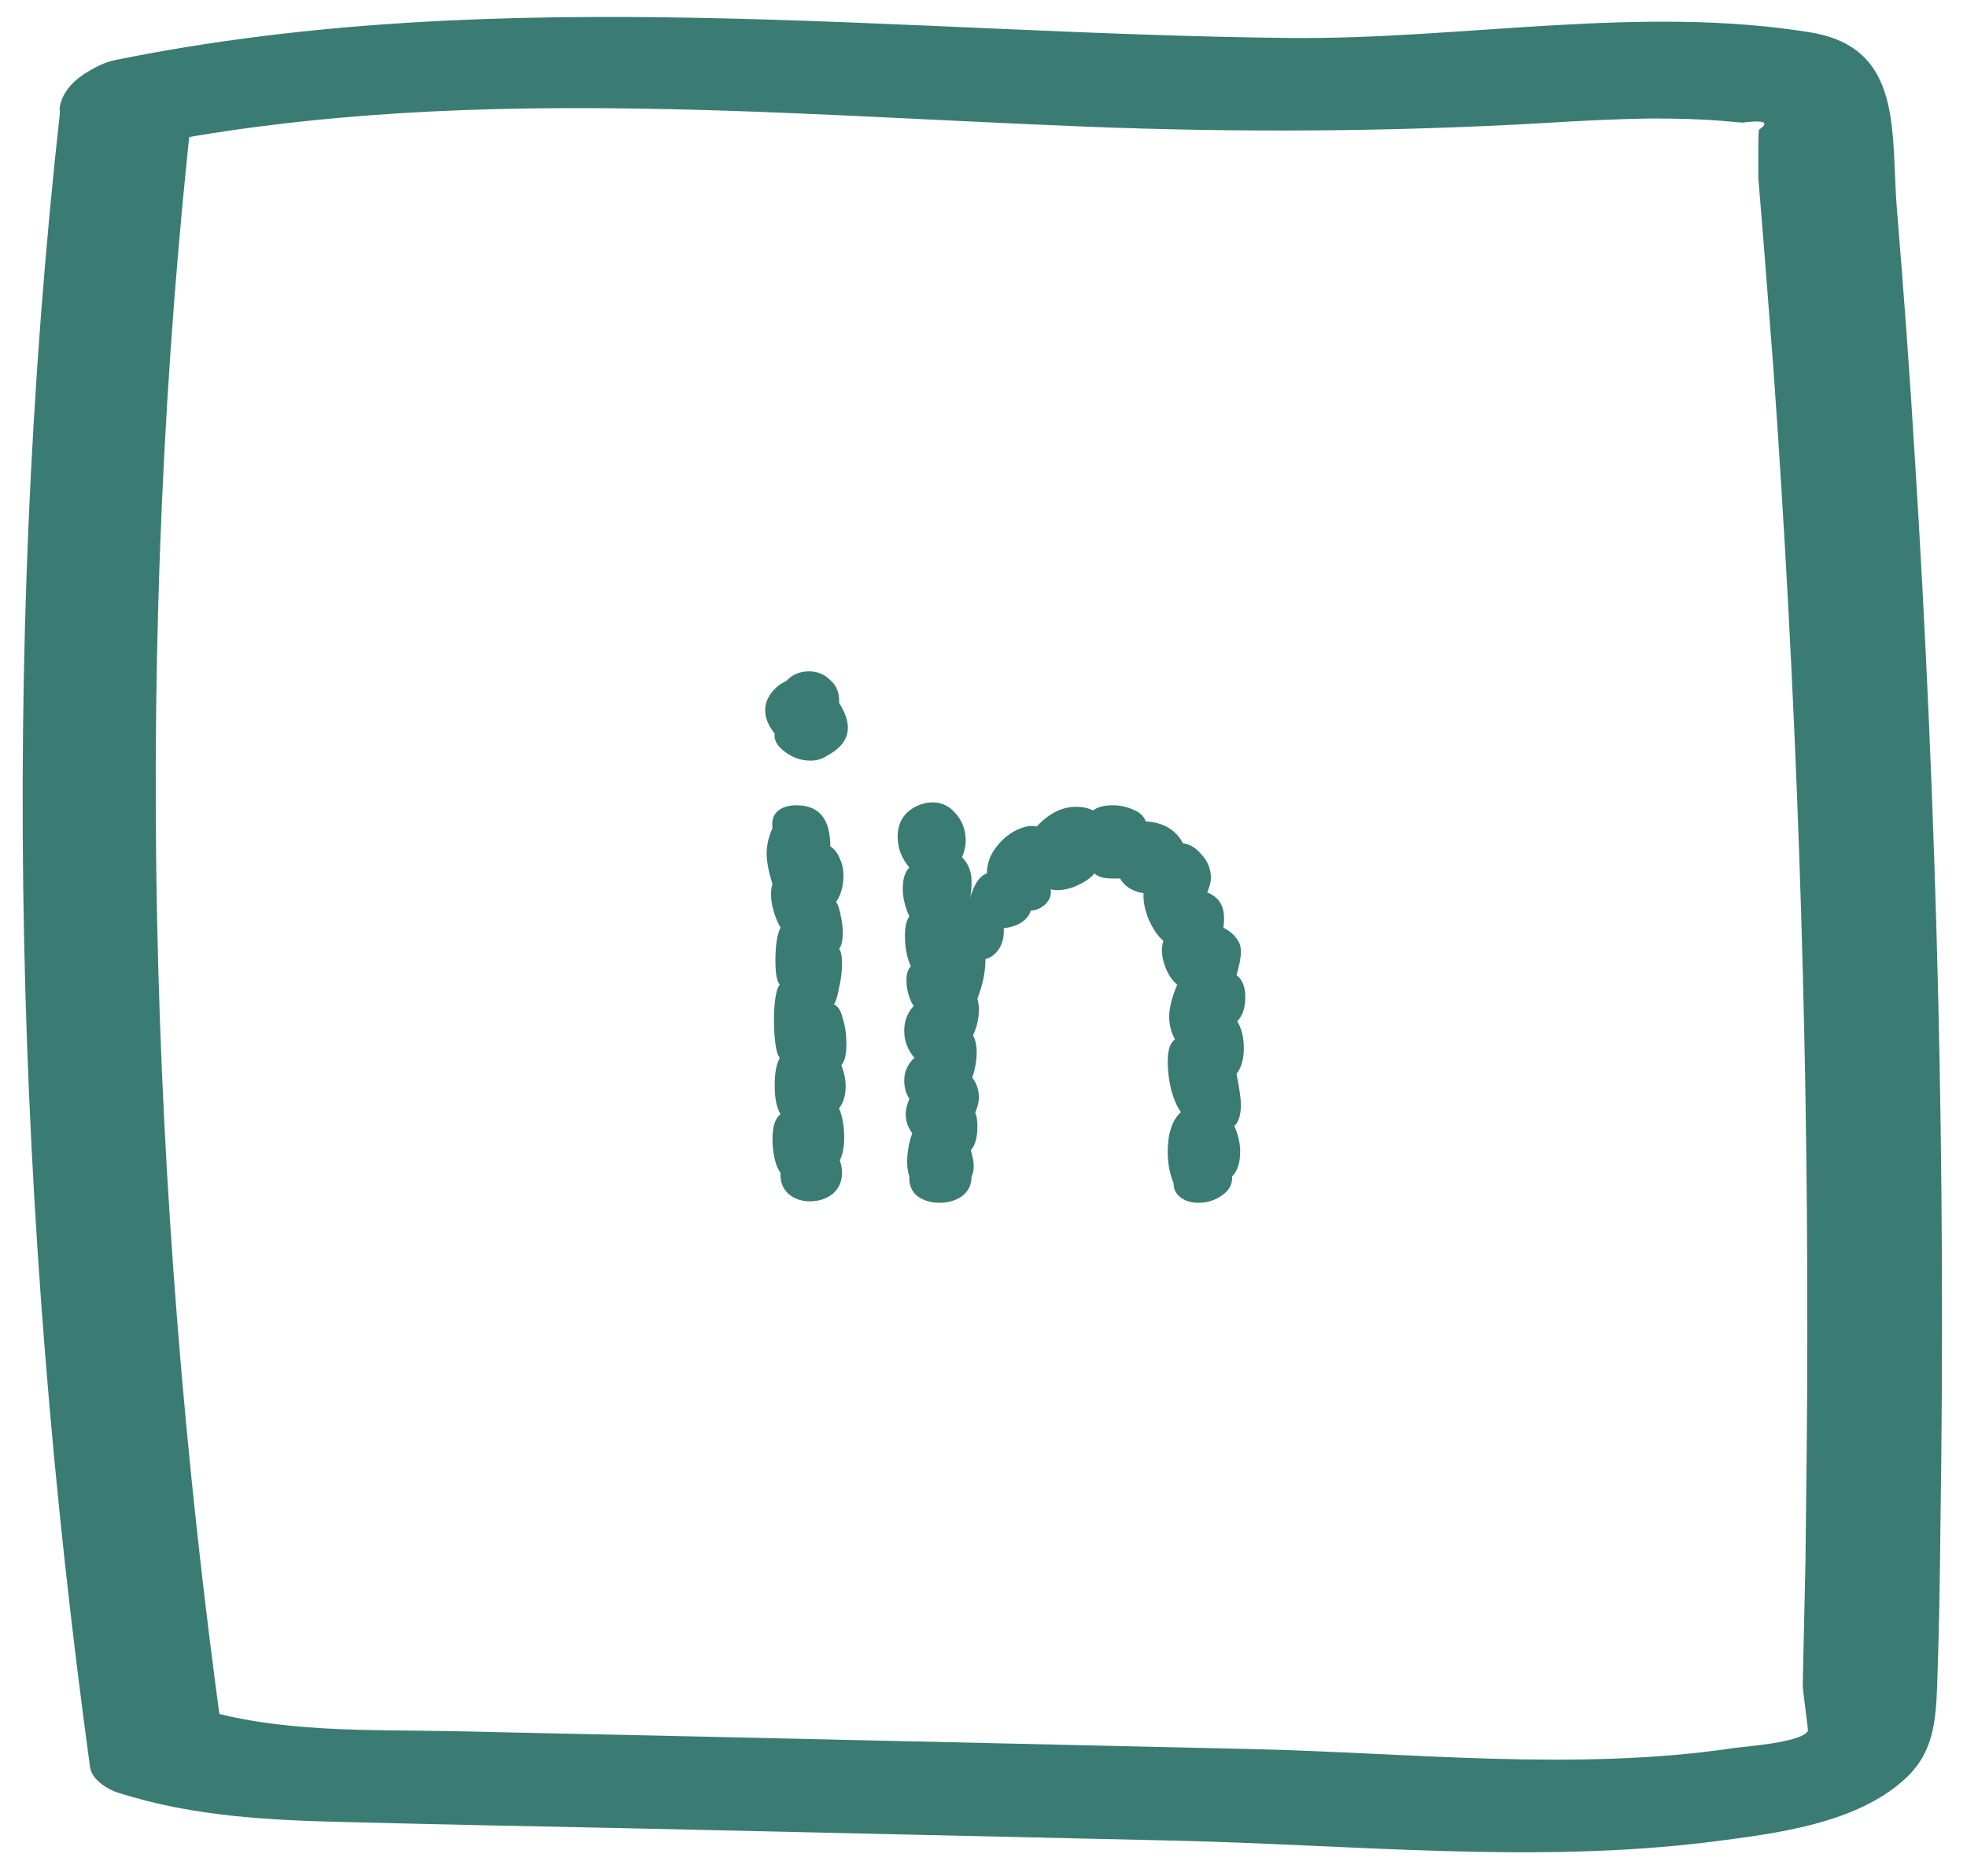
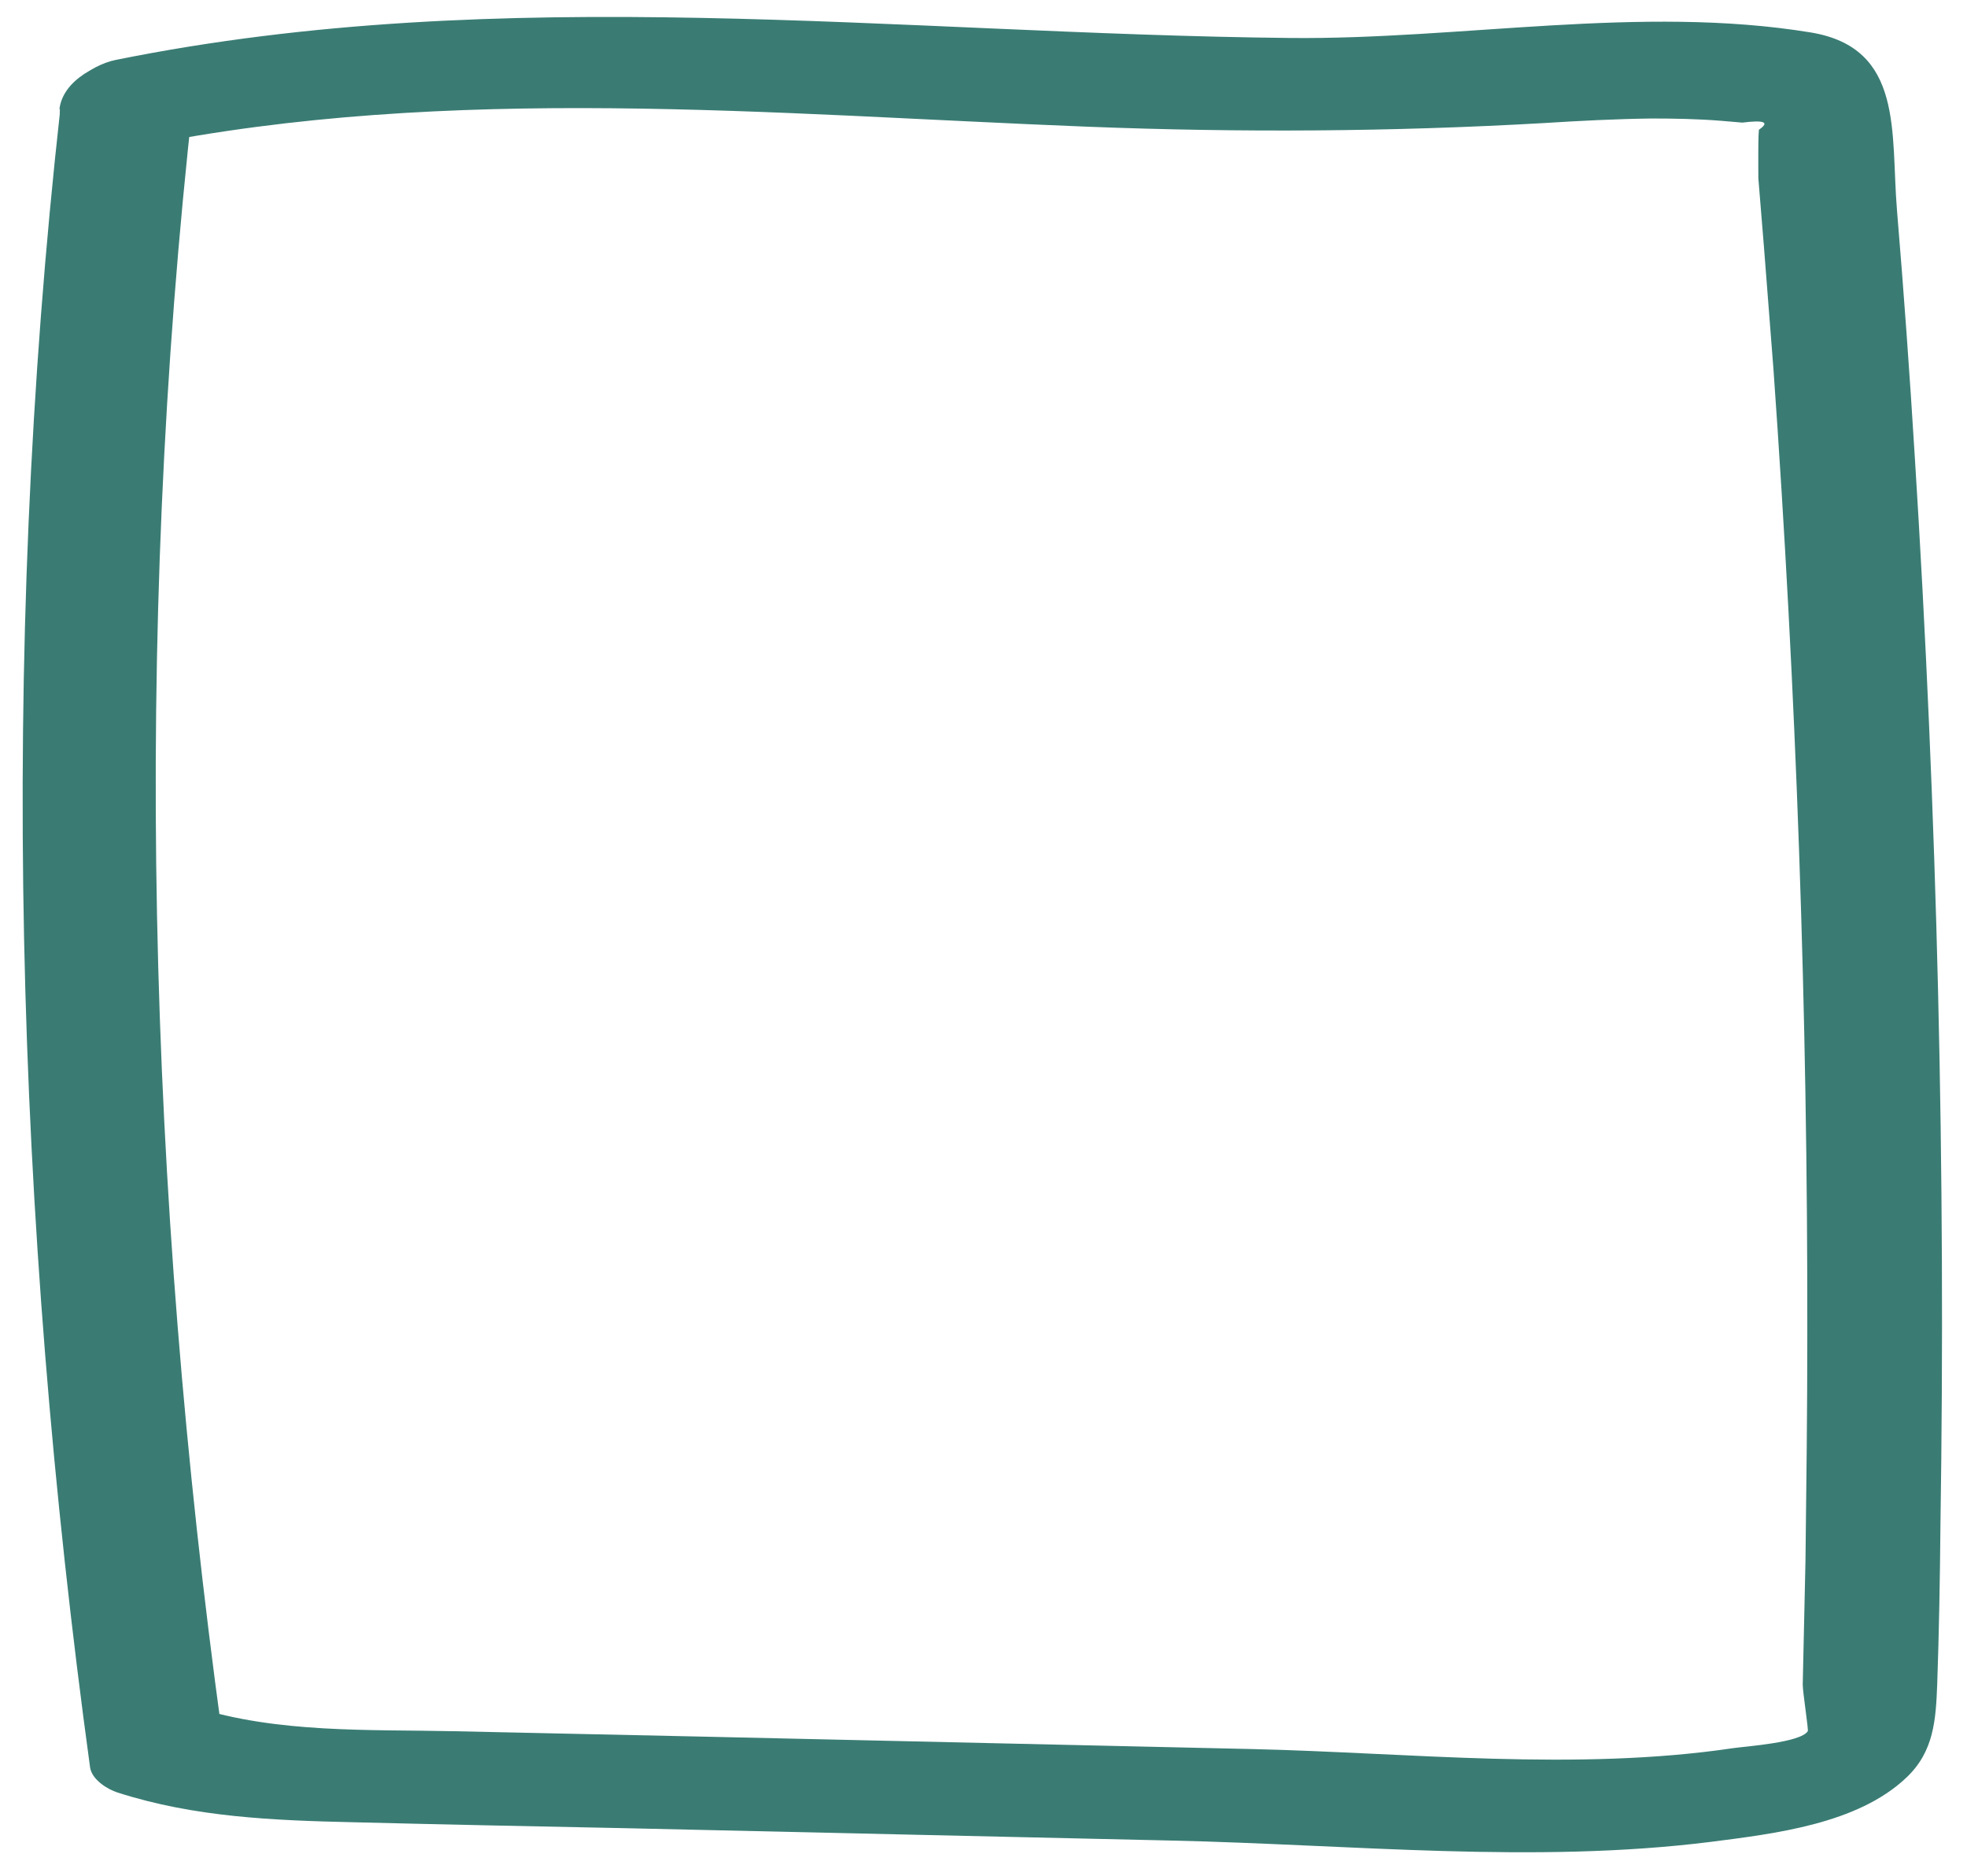
<svg xmlns="http://www.w3.org/2000/svg" width="43" height="41" viewBox="0 0 43 41" fill="none">
  <path d="M1.319 2.38C-0.021 14.4 0.329 26.66 1.969 38.63C2.009 38.9 2.349 39.11 2.569 39.18C4.249 39.72 5.969 39.79 7.729 39.83C9.709 39.88 11.689 39.92 13.679 39.96C17.659 40.05 21.629 40.14 25.609 40.23C29.589 40.32 33.539 40.74 37.389 40.26C38.789 40.08 40.609 39.87 41.679 38.85C42.279 38.28 42.319 37.59 42.349 36.81C42.389 35.66 42.409 34.51 42.419 33.37C42.539 25.57 42.349 17.77 41.859 9.99C41.749 8.19 41.619 6.39 41.469 4.59C41.329 2.91 41.629 1.05 39.589 0.71C35.869 0.1 31.939 0.87 28.189 0.83C19.609 0.74 11.029 -0.41 2.529 1.31C1.979 1.42 1.159 1.99 1.329 2.64C1.519 3.35 2.489 3.31 3.029 3.2C9.869 1.82 16.879 2.5 23.789 2.77C27.119 2.9 30.429 2.88 33.749 2.69C34.539 2.64 35.329 2.6 36.109 2.59C36.609 2.59 37.119 2.6 37.619 2.64L38.089 2.68C38.569 2.62 38.689 2.67 38.459 2.83C38.429 2.77 38.439 3.82 38.439 3.9C38.479 4.39 38.519 4.88 38.559 5.37C38.629 6.27 38.699 7.17 38.769 8.07C39.269 15.1 39.519 22.15 39.509 29.19C39.509 30.83 39.489 32.47 39.469 34.11C39.449 35.01 39.429 35.91 39.409 36.82C39.409 36.99 39.539 37.81 39.519 37.84C39.359 38.09 38.169 38.17 37.889 38.21C34.459 38.72 30.819 38.31 27.369 38.23C23.389 38.14 19.419 38.05 15.439 37.96C13.599 37.92 11.759 37.88 9.919 37.84C8.079 37.8 6.069 37.89 4.249 37.31L4.849 37.86C3.229 26.06 2.899 13.99 4.229 2.14C4.389 0.71 1.439 1.13 1.299 2.39L1.319 2.38Z" fill="#3A7C74" />
-   <path d="M17.191 14.882C17.053 14.946 16.941 15.037 16.855 15.154C16.77 15.271 16.727 15.394 16.727 15.522C16.727 15.693 16.797 15.863 16.935 16.034C16.914 16.173 16.989 16.306 17.159 16.434C17.33 16.562 17.517 16.626 17.719 16.626C17.858 16.626 17.981 16.589 18.087 16.514C18.386 16.354 18.535 16.151 18.535 15.906C18.535 15.746 18.471 15.565 18.343 15.362C18.354 15.149 18.29 14.983 18.151 14.866C18.023 14.738 17.869 14.674 17.687 14.674C17.485 14.674 17.319 14.743 17.191 14.882ZM18.231 21.954C18.317 21.986 18.381 22.087 18.423 22.258C18.477 22.429 18.503 22.615 18.503 22.818C18.503 23.053 18.466 23.207 18.391 23.282C18.455 23.442 18.487 23.597 18.487 23.746C18.487 23.938 18.439 24.098 18.343 24.226C18.418 24.407 18.455 24.621 18.455 24.866C18.455 25.069 18.423 25.234 18.359 25.362C18.391 25.458 18.407 25.549 18.407 25.634C18.407 25.826 18.338 25.981 18.199 26.098C18.061 26.205 17.895 26.258 17.703 26.258C17.522 26.258 17.367 26.205 17.239 26.098C17.111 25.981 17.053 25.826 17.063 25.634C17.01 25.57 16.967 25.469 16.935 25.33C16.903 25.191 16.887 25.047 16.887 24.898C16.887 24.621 16.946 24.439 17.063 24.354C16.978 24.215 16.935 24.007 16.935 23.73C16.935 23.453 16.973 23.25 17.047 23.122C17.005 23.079 16.973 22.978 16.951 22.818C16.93 22.658 16.919 22.482 16.919 22.29C16.919 22.109 16.93 21.949 16.951 21.81C16.973 21.661 17.005 21.565 17.047 21.522C16.983 21.458 16.951 21.282 16.951 20.994C16.951 20.663 16.989 20.423 17.063 20.274C17.01 20.189 16.962 20.077 16.919 19.938C16.877 19.799 16.855 19.671 16.855 19.554C16.855 19.447 16.866 19.373 16.887 19.33C16.802 19.053 16.759 18.829 16.759 18.658C16.759 18.477 16.802 18.29 16.887 18.098C16.866 17.938 16.903 17.815 16.999 17.73C17.095 17.645 17.234 17.602 17.415 17.602C17.906 17.602 18.151 17.901 18.151 18.498C18.247 18.562 18.317 18.653 18.359 18.77C18.413 18.877 18.439 18.999 18.439 19.138C18.439 19.362 18.386 19.554 18.279 19.714C18.322 19.778 18.354 19.874 18.375 20.002C18.407 20.13 18.423 20.258 18.423 20.386C18.423 20.557 18.397 20.674 18.343 20.738C18.386 20.791 18.407 20.903 18.407 21.074C18.407 21.234 18.386 21.405 18.343 21.586C18.311 21.767 18.274 21.89 18.231 21.954ZM22.967 19.442C22.988 19.559 22.951 19.666 22.855 19.762C22.769 19.847 22.663 19.895 22.535 19.906C22.46 20.119 22.263 20.247 21.943 20.29C21.953 20.471 21.916 20.626 21.831 20.754C21.745 20.871 21.649 20.941 21.543 20.962C21.543 21.239 21.484 21.527 21.367 21.826C21.388 21.911 21.399 21.986 21.399 22.05C21.399 22.263 21.356 22.455 21.271 22.626C21.324 22.733 21.351 22.855 21.351 22.994C21.351 23.175 21.319 23.362 21.255 23.554C21.351 23.682 21.399 23.826 21.399 23.986C21.399 24.082 21.372 24.194 21.319 24.322C21.351 24.386 21.367 24.487 21.367 24.626C21.367 24.861 21.319 25.031 21.223 25.138C21.265 25.287 21.287 25.405 21.287 25.49C21.287 25.575 21.271 25.65 21.239 25.714C21.239 25.895 21.169 26.039 21.031 26.146C20.892 26.242 20.727 26.29 20.535 26.29C20.353 26.29 20.193 26.242 20.055 26.146C19.927 26.039 19.868 25.895 19.879 25.714C19.847 25.618 19.831 25.517 19.831 25.41C19.831 25.186 19.868 24.973 19.943 24.77C19.847 24.642 19.799 24.503 19.799 24.354C19.799 24.258 19.825 24.146 19.879 24.018C19.804 23.901 19.767 23.767 19.767 23.618C19.767 23.511 19.788 23.415 19.831 23.33C19.873 23.245 19.927 23.175 19.991 23.122C19.841 22.951 19.767 22.754 19.767 22.53C19.767 22.317 19.836 22.135 19.975 21.986C19.932 21.933 19.895 21.853 19.863 21.746C19.831 21.639 19.815 21.533 19.815 21.426C19.815 21.287 19.847 21.186 19.911 21.122C19.825 20.93 19.783 20.711 19.783 20.466C19.783 20.253 19.815 20.109 19.879 20.034C19.783 19.821 19.735 19.618 19.735 19.426C19.735 19.213 19.783 19.058 19.879 18.962C19.708 18.759 19.623 18.535 19.623 18.29C19.623 17.991 19.751 17.773 20.007 17.634C20.135 17.57 20.263 17.538 20.391 17.538C20.593 17.538 20.764 17.623 20.903 17.794C21.041 17.954 21.111 18.146 21.111 18.37C21.111 18.487 21.084 18.61 21.031 18.738C21.169 18.877 21.239 19.053 21.239 19.266C21.239 19.415 21.228 19.538 21.207 19.634C21.292 19.325 21.415 19.143 21.575 19.09C21.575 18.887 21.639 18.701 21.767 18.53C21.895 18.359 22.044 18.231 22.215 18.146C22.396 18.061 22.545 18.034 22.663 18.066C22.929 17.778 23.217 17.634 23.527 17.634C23.665 17.634 23.788 17.661 23.895 17.714C23.991 17.639 24.135 17.602 24.327 17.602C24.487 17.602 24.636 17.634 24.775 17.698C24.913 17.751 25.004 17.837 25.047 17.954C25.431 17.975 25.703 18.135 25.863 18.434C26.001 18.445 26.135 18.525 26.263 18.674C26.401 18.823 26.471 18.994 26.471 19.186C26.471 19.271 26.444 19.378 26.391 19.506C26.636 19.602 26.759 19.789 26.759 20.066C26.759 20.162 26.753 20.231 26.743 20.274C26.881 20.349 26.977 20.429 27.031 20.514C27.095 20.589 27.127 20.685 27.127 20.802C27.127 20.93 27.095 21.101 27.031 21.314C27.159 21.41 27.223 21.57 27.223 21.794C27.223 22.029 27.164 22.205 27.047 22.322C27.143 22.482 27.191 22.679 27.191 22.914C27.191 23.149 27.137 23.335 27.031 23.474C27.095 23.794 27.127 24.018 27.127 24.146C27.127 24.37 27.079 24.525 26.983 24.61C27.068 24.802 27.111 24.989 27.111 25.17C27.111 25.415 27.052 25.597 26.935 25.714C26.945 25.885 26.871 26.023 26.711 26.13C26.561 26.237 26.391 26.29 26.199 26.29C26.049 26.29 25.921 26.253 25.815 26.178C25.708 26.103 25.655 25.997 25.655 25.858C25.569 25.655 25.527 25.426 25.527 25.17C25.527 24.775 25.623 24.487 25.815 24.306C25.74 24.21 25.671 24.055 25.607 23.842C25.553 23.618 25.527 23.41 25.527 23.218C25.527 22.951 25.58 22.786 25.687 22.722C25.601 22.562 25.559 22.397 25.559 22.226C25.559 22.034 25.617 21.799 25.735 21.522C25.639 21.447 25.559 21.335 25.495 21.186C25.431 21.037 25.399 20.893 25.399 20.754C25.399 20.711 25.409 20.647 25.431 20.562C25.313 20.466 25.207 20.311 25.111 20.098C25.025 19.885 24.988 19.693 24.999 19.522C24.903 19.511 24.807 19.479 24.711 19.426C24.615 19.373 24.54 19.298 24.487 19.202H24.311C24.129 19.202 24.001 19.165 23.927 19.09C23.841 19.197 23.697 19.293 23.495 19.378C23.303 19.453 23.132 19.474 22.983 19.442H22.967Z" fill="#3A7C74" />
</svg>